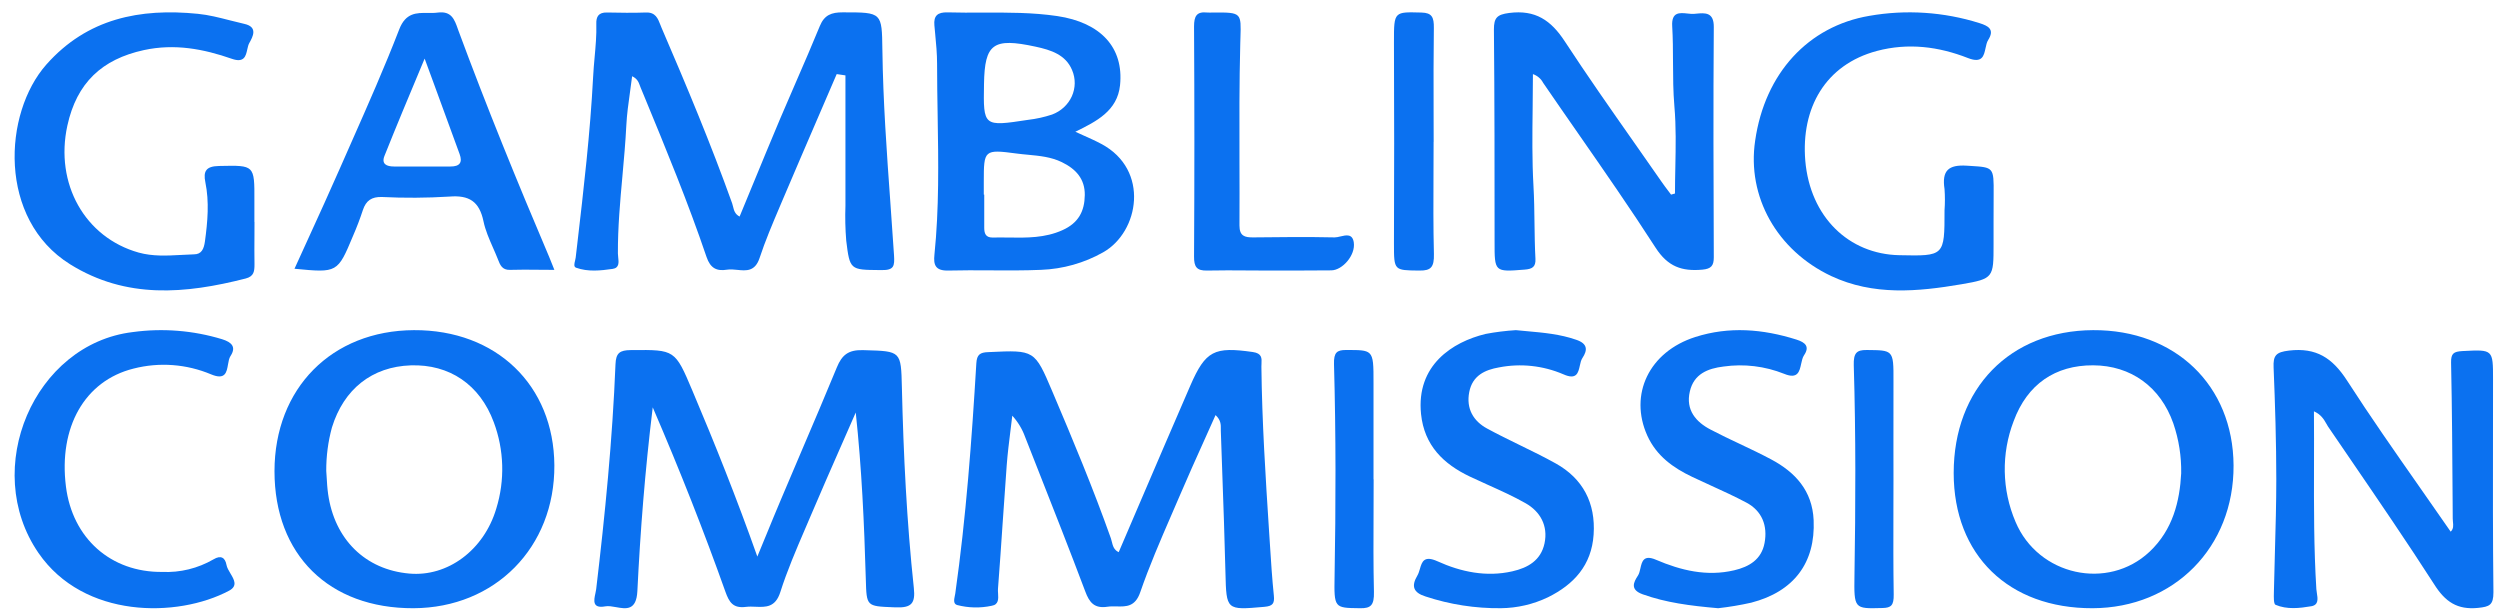
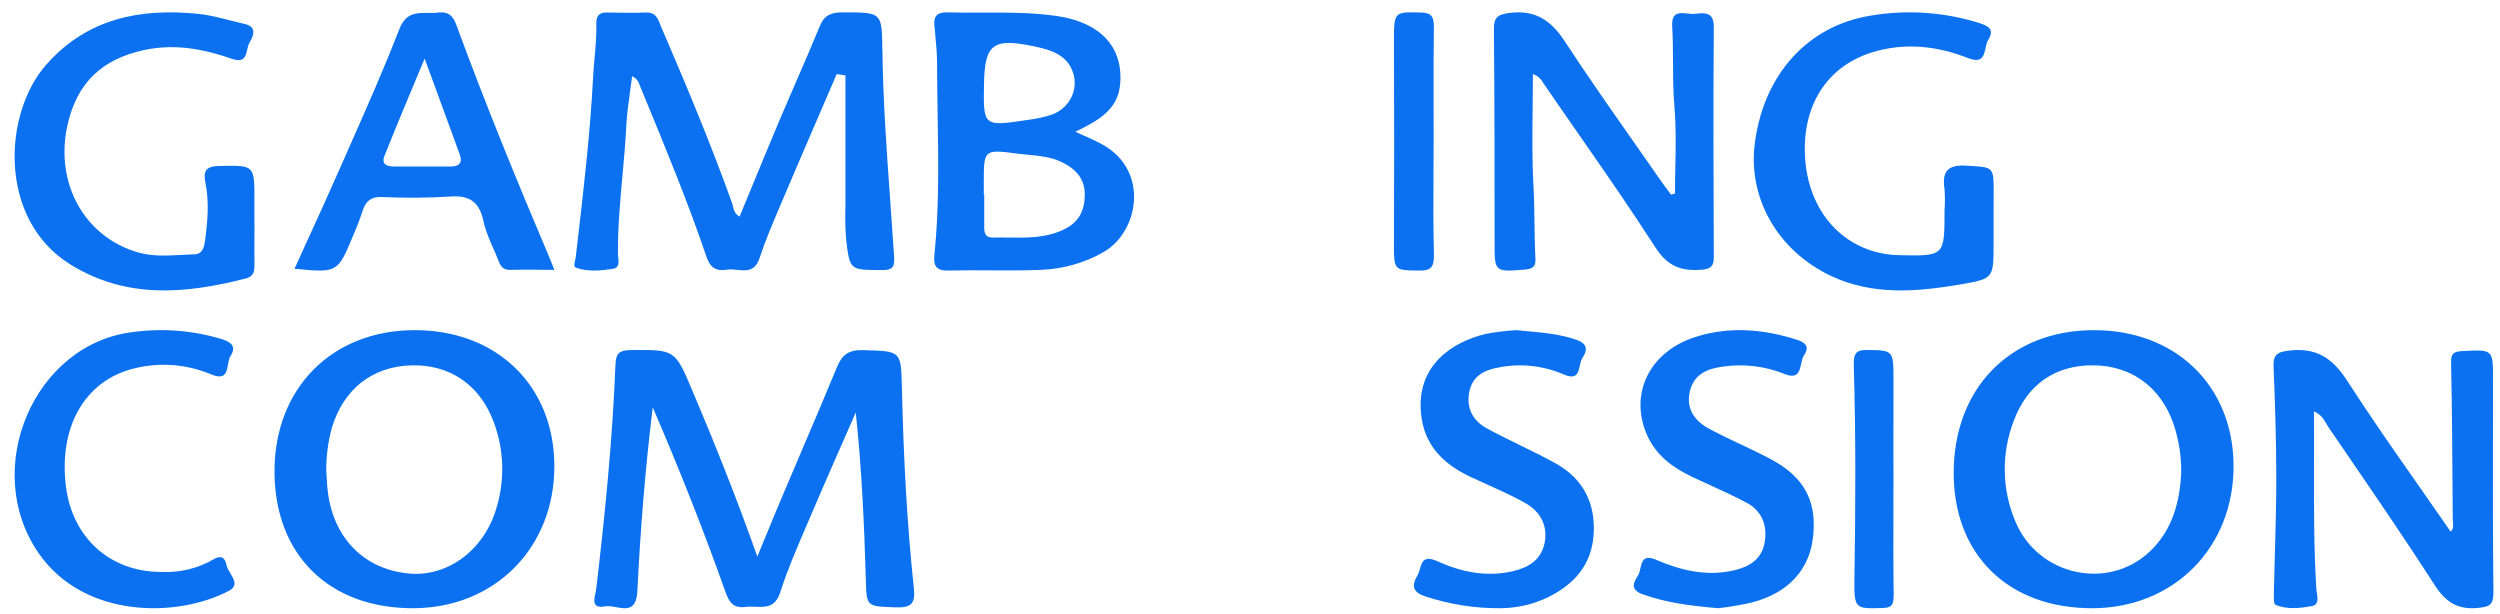
<svg xmlns="http://www.w3.org/2000/svg" width="118" height="29" viewBox="0 0 118 29" fill="none">
  <path d="M79.076 7.882C79.067 8.3 79.059 8.717 79.059 9.134L78.874 9.186C78.833 9.131 78.791 9.076 78.75 9.021L78.749 9.02C78.637 8.872 78.525 8.723 78.42 8.571C77.984 7.943 77.545 7.317 77.106 6.691C76.007 5.125 74.909 3.558 73.859 1.954C73.208 0.958 72.471 0.452 71.232 0.612C70.659 0.687 70.513 0.84 70.513 1.386C70.544 4.729 70.544 8.065 70.544 11.402L70.544 11.418C70.543 12.13 70.543 12.485 70.719 12.648C70.895 12.81 71.245 12.783 71.943 12.727L71.96 12.726C72.323 12.699 72.492 12.597 72.473 12.22C72.443 11.657 72.436 11.095 72.428 10.531V10.529C72.421 9.946 72.413 9.362 72.38 8.779C72.311 7.564 72.326 6.344 72.341 5.104C72.347 4.572 72.354 4.038 72.354 3.498C72.563 3.569 72.736 3.718 72.838 3.912C73.387 4.715 73.942 5.513 74.497 6.311C75.733 8.09 76.969 9.868 78.144 11.692C78.724 12.59 79.387 12.814 80.349 12.728C80.769 12.69 80.891 12.54 80.891 12.148C80.876 8.53 80.865 4.904 80.891 1.277C80.898 0.567 80.477 0.606 80.062 0.645C80.029 0.648 79.996 0.651 79.963 0.654C79.867 0.662 79.758 0.65 79.647 0.638C79.276 0.599 78.888 0.557 78.928 1.237C78.962 1.804 78.964 2.371 78.966 2.938V2.939C78.969 3.633 78.972 4.328 79.032 5.024C79.114 5.971 79.095 6.927 79.076 7.882Z" fill="#0B71F0" />
  <path d="M39.492 3.497C39.222 4.124 38.953 4.749 38.683 5.375L38.682 5.377C38.087 6.757 37.492 8.137 36.904 9.521L36.799 9.769C36.461 10.564 36.122 11.362 35.852 12.178C35.638 12.825 35.218 12.781 34.799 12.738C34.634 12.721 34.468 12.704 34.316 12.729C33.835 12.807 33.532 12.669 33.348 12.128C32.478 9.562 31.445 7.058 30.412 4.555L30.236 4.13C30.224 4.1 30.212 4.069 30.201 4.037C30.145 3.884 30.084 3.715 29.836 3.598C29.806 3.851 29.771 4.1 29.736 4.347C29.662 4.875 29.589 5.393 29.563 5.913C29.523 6.712 29.451 7.509 29.379 8.306C29.269 9.522 29.159 10.738 29.165 11.963C29.165 12.017 29.172 12.079 29.179 12.142C29.206 12.38 29.237 12.647 28.916 12.692C28.347 12.774 27.749 12.838 27.191 12.636C27.072 12.593 27.108 12.445 27.143 12.304C27.155 12.255 27.167 12.206 27.172 12.162L27.244 11.545C27.551 8.912 27.858 6.278 27.995 3.636C28.01 3.325 28.038 3.015 28.066 2.705C28.113 2.182 28.161 1.658 28.146 1.13C28.133 0.783 28.254 0.583 28.645 0.59C29.259 0.602 29.873 0.613 30.487 0.59C30.939 0.571 31.055 0.875 31.168 1.168C31.187 1.216 31.206 1.264 31.225 1.311C32.404 4.046 33.553 6.794 34.558 9.599C34.575 9.647 34.587 9.699 34.6 9.751C34.642 9.924 34.686 10.106 34.909 10.222C35.116 9.721 35.323 9.22 35.529 8.719L35.53 8.717L35.531 8.715C35.958 7.678 36.384 6.643 36.82 5.611C37.07 5.021 37.325 4.433 37.581 3.846L37.581 3.845L37.582 3.844C37.96 2.973 38.338 2.103 38.697 1.226C38.911 0.705 39.248 0.581 39.777 0.583L39.809 0.583C40.728 0.583 41.182 0.583 41.409 0.81C41.631 1.031 41.637 1.469 41.648 2.334L41.649 2.368C41.681 4.77 41.853 7.164 42.025 9.558C42.084 10.389 42.144 11.221 42.198 12.053C42.229 12.557 42.198 12.758 41.607 12.748L41.498 12.747C40.132 12.736 40.11 12.736 39.942 11.358C39.897 10.81 39.885 10.26 39.905 9.71V3.558L39.492 3.497Z" fill="#0B71F0" />
-   <path d="M53.752 23.847L53.749 23.854C53.434 24.59 53.119 25.326 52.803 26.062C52.575 25.959 52.524 25.756 52.478 25.569C52.465 25.514 52.452 25.462 52.435 25.413C51.602 23.064 50.642 20.763 49.666 18.468C48.837 16.518 48.83 16.518 46.696 16.618L46.651 16.62C46.258 16.632 46.107 16.735 46.083 17.149C45.866 20.779 45.6 24.405 45.089 28.012C45.084 28.046 45.077 28.083 45.068 28.122C45.032 28.295 44.99 28.498 45.171 28.556C45.707 28.697 46.269 28.709 46.811 28.592C47.143 28.537 47.125 28.26 47.109 28.007C47.104 27.93 47.099 27.855 47.105 27.789C47.186 26.747 47.257 25.705 47.327 24.662C47.388 23.761 47.449 22.861 47.517 21.96C47.558 21.416 47.625 20.883 47.691 20.348C47.722 20.106 47.752 19.863 47.78 19.62C48.046 19.913 48.252 20.254 48.385 20.624C48.579 21.117 48.773 21.61 48.967 22.103C49.729 24.036 50.491 25.969 51.223 27.912C51.42 28.447 51.66 28.731 52.272 28.638C52.418 28.616 52.567 28.619 52.715 28.623C53.157 28.633 53.581 28.642 53.817 27.96C54.245 26.721 54.768 25.513 55.291 24.306C55.43 23.987 55.568 23.668 55.705 23.348C56.065 22.505 56.441 21.669 56.823 20.821C57.006 20.415 57.19 20.006 57.374 19.592C57.629 19.83 57.626 20.048 57.623 20.253L57.623 20.276C57.622 20.291 57.622 20.305 57.622 20.319C57.644 20.959 57.666 21.598 57.689 22.237L57.689 22.24L57.689 22.243C57.746 23.835 57.802 25.425 57.841 27.021L57.842 27.051C57.863 27.923 57.874 28.36 58.097 28.56C58.321 28.761 58.76 28.723 59.639 28.646L59.683 28.642C60.077 28.607 60.163 28.482 60.126 28.113C60.044 27.313 59.992 26.508 59.941 25.704L59.902 25.103C59.734 22.506 59.567 19.907 59.538 17.304C59.537 17.256 59.54 17.208 59.543 17.16C59.556 16.912 59.569 16.676 59.129 16.615C57.318 16.358 56.905 16.544 56.186 18.194C55.37 20.072 54.562 21.959 53.752 23.847Z" fill="#0B71F0" />
  <path d="M30.084 27.901C30.222 25.083 30.44 22.269 30.809 19.227C32.114 22.254 33.221 25.071 34.238 27.926C34.418 28.431 34.603 28.723 35.209 28.645C35.358 28.626 35.513 28.632 35.667 28.639C36.139 28.658 36.599 28.677 36.83 27.95C37.151 26.942 37.571 25.965 37.99 24.99C38.084 24.771 38.178 24.552 38.271 24.333C38.739 23.231 39.221 22.135 39.703 21.038L39.705 21.034L39.706 21.033L39.707 21.031L39.708 21.028C39.936 20.509 40.164 19.99 40.391 19.47C40.674 22.113 40.79 24.704 40.865 27.299L40.867 27.364C40.884 27.989 40.893 28.301 41.053 28.464C41.214 28.626 41.527 28.638 42.153 28.663L42.277 28.667C43.023 28.697 43.212 28.48 43.133 27.752C42.798 24.619 42.645 21.472 42.57 18.324L42.569 18.285C42.549 17.428 42.539 17.001 42.321 16.782C42.103 16.564 41.678 16.552 40.831 16.529L40.725 16.526C40.047 16.509 39.741 16.752 39.502 17.334C38.966 18.636 38.413 19.931 37.86 21.225C37.529 22.001 37.197 22.778 36.87 23.555C36.627 24.127 36.391 24.701 36.138 25.32L36.137 25.322L36.136 25.325L36.131 25.335C36.008 25.635 35.88 25.945 35.746 26.271C34.766 23.504 33.748 20.958 32.679 18.435C31.864 16.505 31.851 16.505 29.839 16.524L29.774 16.524C29.254 16.529 29.072 16.658 29.051 17.195C28.909 20.748 28.558 24.284 28.139 27.815C28.132 27.871 28.118 27.936 28.103 28.004C28.031 28.333 27.944 28.736 28.569 28.62C28.719 28.593 28.899 28.625 29.081 28.658C29.552 28.743 30.038 28.831 30.084 27.901Z" fill="#0B71F0" />
  <path fill-rule="evenodd" clip-rule="evenodd" d="M92.214 22.328C92.214 18.328 94.87 15.603 98.794 15.583C102.671 15.563 105.402 18.191 105.424 21.965C105.445 25.83 102.618 28.697 98.769 28.708C94.806 28.719 92.216 26.202 92.214 22.328ZM102.952 22.342C102.884 23.652 102.561 25.006 101.46 26.041C99.496 27.891 96.201 27.173 95.132 24.629C94.486 23.118 94.455 21.41 95.045 19.876C95.688 18.131 97.01 17.236 98.796 17.243C100.582 17.25 101.978 18.261 102.582 19.988C102.841 20.745 102.966 21.541 102.952 22.342Z" fill="#0B71F0" />
  <path d="M109.221 21.972C109.217 23.939 109.212 25.874 109.332 27.808C109.335 27.863 109.345 27.925 109.356 27.99C109.399 28.251 109.448 28.553 109.095 28.614C108.54 28.709 107.945 28.777 107.405 28.547C107.313 28.507 107.322 28.184 107.328 27.959L107.329 27.902C107.341 27.274 107.359 26.646 107.377 26.018C107.409 24.888 107.441 23.757 107.441 22.627C107.441 20.869 107.386 19.107 107.314 17.351C107.289 16.774 107.426 16.62 108.043 16.547C109.325 16.396 110.086 16.894 110.772 17.949C111.875 19.661 113.044 21.332 114.22 23.011C114.704 23.703 115.19 24.397 115.672 25.095C115.813 24.964 115.796 24.793 115.779 24.63C115.774 24.578 115.769 24.527 115.769 24.478L115.764 23.661C115.75 21.48 115.737 19.3 115.691 17.119C115.682 16.675 115.819 16.599 116.21 16.571L116.252 16.569C116.965 16.532 117.32 16.513 117.496 16.682C117.671 16.848 117.671 17.198 117.671 17.894V17.904C117.671 18.74 117.67 19.576 117.669 20.412V20.418C117.665 22.93 117.661 25.442 117.69 27.959C117.69 28.562 117.501 28.637 116.969 28.692C115.981 28.794 115.412 28.401 114.893 27.579C113.613 25.589 112.276 23.634 110.941 21.681L110.932 21.668C110.58 21.153 110.229 20.64 109.878 20.125C109.854 20.085 109.83 20.044 109.807 20.003C109.686 19.792 109.557 19.568 109.218 19.414C109.225 20.273 109.223 21.124 109.221 21.968V21.972Z" fill="#0B71F0" />
  <path d="M94.096 10.419V11.538C94.097 13.102 94.097 13.158 92.58 13.417C90.511 13.77 88.424 13.962 86.433 13.029C83.865 11.816 82.449 9.274 82.844 6.636C83.303 3.447 85.356 1.239 88.227 0.749C89.964 0.443 91.748 0.561 93.431 1.091C93.877 1.23 94.148 1.403 93.842 1.888C93.777 1.99 93.747 2.131 93.717 2.273C93.64 2.635 93.562 3.002 92.891 2.741C91.502 2.196 90.068 2.014 88.595 2.403C86.151 3.054 85.006 5.101 85.209 7.581C85.437 10.244 87.264 11.996 89.645 12.045C90.708 12.068 91.243 12.079 91.511 11.817C91.782 11.554 91.782 11.012 91.782 9.924C91.806 9.591 91.806 9.257 91.782 8.925C91.649 8.054 91.961 7.763 92.844 7.821L93.007 7.831C94.101 7.898 94.109 7.898 94.1 9.151C94.096 9.569 94.096 9.995 94.096 10.419Z" fill="#0B71F0" />
  <path d="M12.01 11.135C12.011 10.913 12.012 10.692 12.012 10.47L12.007 10.478V9.48L12.007 9.475C12.011 8.626 12.012 8.207 11.804 8.004C11.601 7.807 11.197 7.816 10.401 7.833L10.328 7.835C9.733 7.847 9.584 8.073 9.693 8.603C9.883 9.535 9.8 10.461 9.673 11.393C9.624 11.746 9.517 12.005 9.154 12.005C8.954 12.011 8.753 12.022 8.551 12.033C7.881 12.069 7.209 12.106 6.546 11.922C4.007 11.21 2.58 8.67 3.18 5.927C3.621 3.911 4.809 2.797 6.789 2.365C8.238 2.05 9.602 2.307 10.948 2.777C11.53 2.98 11.604 2.642 11.672 2.33C11.697 2.221 11.72 2.115 11.764 2.036C11.934 1.733 12.188 1.275 11.536 1.128C11.306 1.076 11.076 1.017 10.847 0.959C10.347 0.83 9.846 0.702 9.337 0.652C6.61 0.379 4.121 0.866 2.19 3.044C0.146 5.351 -0.104 10.347 3.309 12.474C5.964 14.126 8.755 13.871 11.597 13.145C11.991 13.043 12.012 12.801 12.012 12.469C12.004 12.023 12.007 11.579 12.01 11.135Z" fill="#0B71F0" />
  <path d="M81.097 28.708C79.763 28.592 78.635 28.444 77.537 28.052C76.925 27.833 77.105 27.481 77.312 27.166C77.37 27.078 77.398 26.953 77.427 26.826C77.5 26.502 77.575 26.169 78.161 26.42C79.342 26.926 80.566 27.222 81.857 26.917C82.564 26.751 83.142 26.407 83.287 25.63C83.441 24.813 83.167 24.115 82.43 23.723C81.877 23.429 81.307 23.169 80.737 22.909C80.449 22.778 80.161 22.646 79.875 22.51C78.975 22.082 78.189 21.522 77.753 20.562C76.879 18.621 77.836 16.602 80.02 15.906C81.611 15.398 83.203 15.527 84.794 16.029C85.222 16.165 85.427 16.362 85.148 16.772C85.079 16.876 85.047 17.023 85.015 17.171C84.936 17.538 84.855 17.909 84.214 17.645C83.305 17.282 82.32 17.163 81.353 17.3C80.61 17.39 79.949 17.65 79.761 18.474C79.555 19.351 80.048 19.921 80.75 20.282C81.201 20.52 81.662 20.738 82.123 20.955C82.622 21.191 83.121 21.427 83.608 21.688C84.734 22.29 85.542 23.159 85.604 24.553C85.692 26.559 84.677 27.924 82.658 28.446C82.142 28.562 81.621 28.649 81.097 28.708Z" fill="#0B71F0" />
  <path d="M72.051 15.63L72.05 15.63C71.885 15.615 71.718 15.6 71.55 15.583C71.071 15.613 70.594 15.672 70.123 15.761C68.556 16.139 66.838 17.238 67.073 19.542C67.227 21.032 68.135 21.9 69.373 22.492C69.662 22.63 69.954 22.761 70.246 22.893C70.841 23.16 71.436 23.428 72.002 23.749C72.696 24.14 73.078 24.81 72.901 25.649C72.729 26.449 72.121 26.8 71.38 26.967C70.153 27.246 68.954 26.994 67.853 26.494C67.209 26.202 67.116 26.52 67.02 26.851C66.987 26.962 66.954 27.075 66.9 27.166C66.601 27.668 66.709 27.972 67.284 28.153C68.433 28.533 69.635 28.72 70.842 28.707C71.611 28.7 72.369 28.524 73.065 28.191C74.284 27.588 75.121 26.683 75.219 25.234C75.32 23.74 74.71 22.586 73.428 21.873C72.874 21.564 72.304 21.287 71.735 21.009C71.217 20.756 70.699 20.503 70.193 20.228C69.544 19.877 69.196 19.29 69.348 18.506C69.5 17.722 70.094 17.456 70.754 17.341C71.775 17.142 72.83 17.255 73.789 17.666C74.416 17.947 74.493 17.599 74.568 17.259C74.597 17.125 74.627 16.993 74.689 16.9C74.944 16.517 74.935 16.217 74.394 16.036C73.638 15.773 72.865 15.703 72.051 15.63Z" fill="#0B71F0" />
  <path d="M7.658 26.995C8.502 27.033 9.339 26.828 10.078 26.401C10.426 26.191 10.627 26.318 10.691 26.666C10.714 26.794 10.795 26.93 10.876 27.066C11.053 27.362 11.23 27.659 10.811 27.882C8.373 29.176 3.953 29.205 1.816 26.1C-0.915 22.128 1.614 16.233 6.265 15.674C7.677 15.481 9.113 15.595 10.48 16.01C10.933 16.151 11.165 16.373 10.879 16.806C10.813 16.907 10.788 17.054 10.762 17.204C10.699 17.571 10.633 17.949 9.97 17.672C8.804 17.181 7.52 17.085 6.3 17.398C3.993 17.975 2.762 20.169 3.112 22.961C3.417 25.409 5.232 27.02 7.658 26.995Z" fill="#0B71F0" />
-   <path d="M58.904 12.765C59.224 12.767 59.544 12.77 59.864 12.77C60.854 12.77 61.842 12.77 62.84 12.761C63.361 12.754 63.988 12.047 63.899 11.443C63.838 11.026 63.542 11.095 63.268 11.16C63.172 11.183 63.078 11.205 62.999 11.205C61.712 11.177 60.433 11.189 59.153 11.205C58.744 11.21 58.503 11.137 58.503 10.644C58.509 9.623 58.506 8.601 58.503 7.579C58.498 5.734 58.493 3.889 58.541 2.046C58.544 1.948 58.547 1.856 58.549 1.77L58.549 1.769C58.567 1.201 58.577 0.905 58.434 0.752C58.278 0.586 57.944 0.587 57.245 0.591L57.244 0.591C57.157 0.596 57.069 0.596 56.982 0.591C56.478 0.537 56.359 0.763 56.359 1.252C56.38 4.872 56.38 8.492 56.359 12.112C56.356 12.595 56.483 12.785 56.985 12.77C57.623 12.756 58.263 12.76 58.904 12.765Z" fill="#0B71F0" />
-   <path d="M64.832 24.131C64.826 25.4 64.82 26.669 64.85 27.937C64.866 28.577 64.694 28.713 64.21 28.708L64.148 28.707C62.979 28.693 62.966 28.692 62.992 27.206C63.05 23.868 63.058 20.53 62.965 17.192C62.949 16.629 63.108 16.522 63.525 16.52L63.587 16.52C64.161 16.52 64.471 16.52 64.637 16.674C64.831 16.854 64.831 17.245 64.83 18.091V22.627L64.836 22.624C64.836 23.126 64.834 23.628 64.832 24.131Z" fill="#0B71F0" />
  <path d="M89.369 24.133C89.37 23.642 89.372 23.151 89.372 22.661C89.372 22.148 89.371 21.636 89.37 21.124C89.369 20.099 89.368 19.075 89.372 18.048L89.372 18.017C89.375 17.226 89.376 16.856 89.192 16.682C89.031 16.529 88.728 16.526 88.159 16.521L88.096 16.521C87.634 16.517 87.481 16.662 87.498 17.242C87.597 20.548 87.584 23.848 87.531 27.16C87.507 28.735 87.519 28.735 88.815 28.699L88.861 28.698C89.257 28.688 89.392 28.579 89.383 28.056C89.362 26.749 89.366 25.441 89.369 24.133Z" fill="#0B71F0" />
  <path d="M67.661 8.195C67.655 9.458 67.649 10.722 67.681 11.985C67.696 12.611 67.538 12.776 67.012 12.77L66.938 12.77C66.384 12.764 66.098 12.761 65.951 12.616C65.795 12.463 65.795 12.15 65.795 11.505L65.795 11.442C65.808 8.322 65.808 5.201 65.795 2.079L65.795 1.983C65.794 1.239 65.794 0.883 65.972 0.718C66.133 0.567 66.444 0.575 67.037 0.591L67.1 0.593C67.584 0.605 67.686 0.812 67.678 1.321C67.66 2.615 67.663 3.91 67.666 5.203C67.668 5.701 67.669 6.199 67.669 6.695H67.666C67.666 7.195 67.663 7.695 67.661 8.195Z" fill="#0B71F0" />
  <path fill-rule="evenodd" clip-rule="evenodd" d="M19.538 15.583C15.657 15.601 12.96 18.328 12.956 22.239C12.956 26.184 15.528 28.722 19.516 28.708C23.37 28.693 26.189 25.834 26.166 21.963C26.142 18.181 23.424 15.565 19.538 15.583ZM23.424 24.006C22.842 25.966 21.129 27.236 19.316 27.072C17.246 26.89 15.789 25.461 15.487 23.315C15.448 23.041 15.432 22.764 15.418 22.515C15.412 22.414 15.406 22.317 15.399 22.228C15.395 21.535 15.485 20.845 15.667 20.177C16.226 18.361 17.568 17.305 19.389 17.245C21.211 17.185 22.649 18.151 23.306 19.928C23.796 21.235 23.837 22.672 23.424 24.006Z" fill="#0B71F0" />
  <path fill-rule="evenodd" clip-rule="evenodd" d="M51.147 6.396C51.019 6.338 50.888 6.28 50.756 6.219C51.753 5.73 52.739 5.235 52.866 4.024C53.049 2.243 51.954 1.064 49.902 0.758C48.732 0.586 47.558 0.591 46.383 0.595C45.831 0.598 45.279 0.6 44.727 0.584C44.247 0.571 44.064 0.749 44.103 1.193C44.115 1.33 44.128 1.466 44.141 1.603C44.186 2.07 44.23 2.538 44.23 3.005C44.23 3.82 44.244 4.635 44.257 5.45C44.293 7.642 44.329 9.835 44.105 12.025C44.057 12.491 44.137 12.787 44.765 12.77C45.42 12.753 46.076 12.757 46.73 12.761C47.534 12.766 48.336 12.771 49.135 12.737C50.169 12.698 51.177 12.414 52.067 11.91C53.77 10.951 54.277 8.017 51.986 6.795C51.718 6.651 51.438 6.526 51.147 6.396ZM46.445 3.963C46.477 2.06 46.872 1.769 48.88 2.203C49.599 2.358 50.305 2.579 50.606 3.317C50.773 3.713 50.767 4.157 50.589 4.549C50.411 4.942 50.076 5.25 49.659 5.406C49.289 5.529 48.907 5.613 48.518 5.658C46.412 5.979 46.41 5.979 46.445 3.963ZM47.604 11.212C48.464 11.224 49.322 11.236 50.147 10.864C50.911 10.522 51.193 9.963 51.202 9.206C51.211 8.449 50.787 7.977 50.115 7.652C49.611 7.407 49.069 7.356 48.53 7.305C48.351 7.288 48.173 7.272 47.996 7.248C46.445 7.041 46.435 7.075 46.435 8.578V9.184H46.456V10.75C46.456 11.006 46.516 11.212 46.844 11.212C47.097 11.205 47.351 11.209 47.604 11.212Z" fill="#0B71F0" />
  <path fill-rule="evenodd" clip-rule="evenodd" d="M25.928 12.144C24.42 8.599 22.966 5.037 21.628 1.418L21.617 1.386C21.45 0.911 21.309 0.51 20.658 0.594C20.503 0.615 20.344 0.613 20.185 0.611C19.662 0.605 19.148 0.598 18.845 1.383C18.153 3.172 17.377 4.928 16.6 6.684C16.411 7.112 16.221 7.541 16.033 7.97C15.555 9.06 15.059 10.144 14.561 11.235C14.341 11.716 14.12 12.2 13.9 12.685C15.931 12.881 15.933 12.881 16.667 11.125C16.84 10.726 16.993 10.326 17.129 9.911C17.277 9.468 17.543 9.284 18.023 9.298C19.083 9.351 20.145 9.344 21.204 9.279C22.142 9.201 22.625 9.506 22.821 10.447C22.91 10.873 23.089 11.28 23.268 11.688C23.345 11.864 23.423 12.041 23.493 12.218L23.503 12.245C23.604 12.504 23.7 12.75 24.072 12.738C24.513 12.724 24.954 12.728 25.419 12.733C25.66 12.736 25.908 12.738 26.166 12.738C26.127 12.642 26.095 12.56 26.066 12.487C26.012 12.349 25.971 12.246 25.928 12.144ZM21.258 7.859H18.597C18.253 7.859 17.992 7.746 18.147 7.358C18.707 5.955 19.291 4.561 19.938 3.017L20.043 2.766C20.191 3.17 20.335 3.563 20.477 3.946C20.903 5.106 21.3 6.187 21.694 7.273C21.839 7.667 21.703 7.862 21.258 7.859Z" fill="#0B71F0" />
</svg>